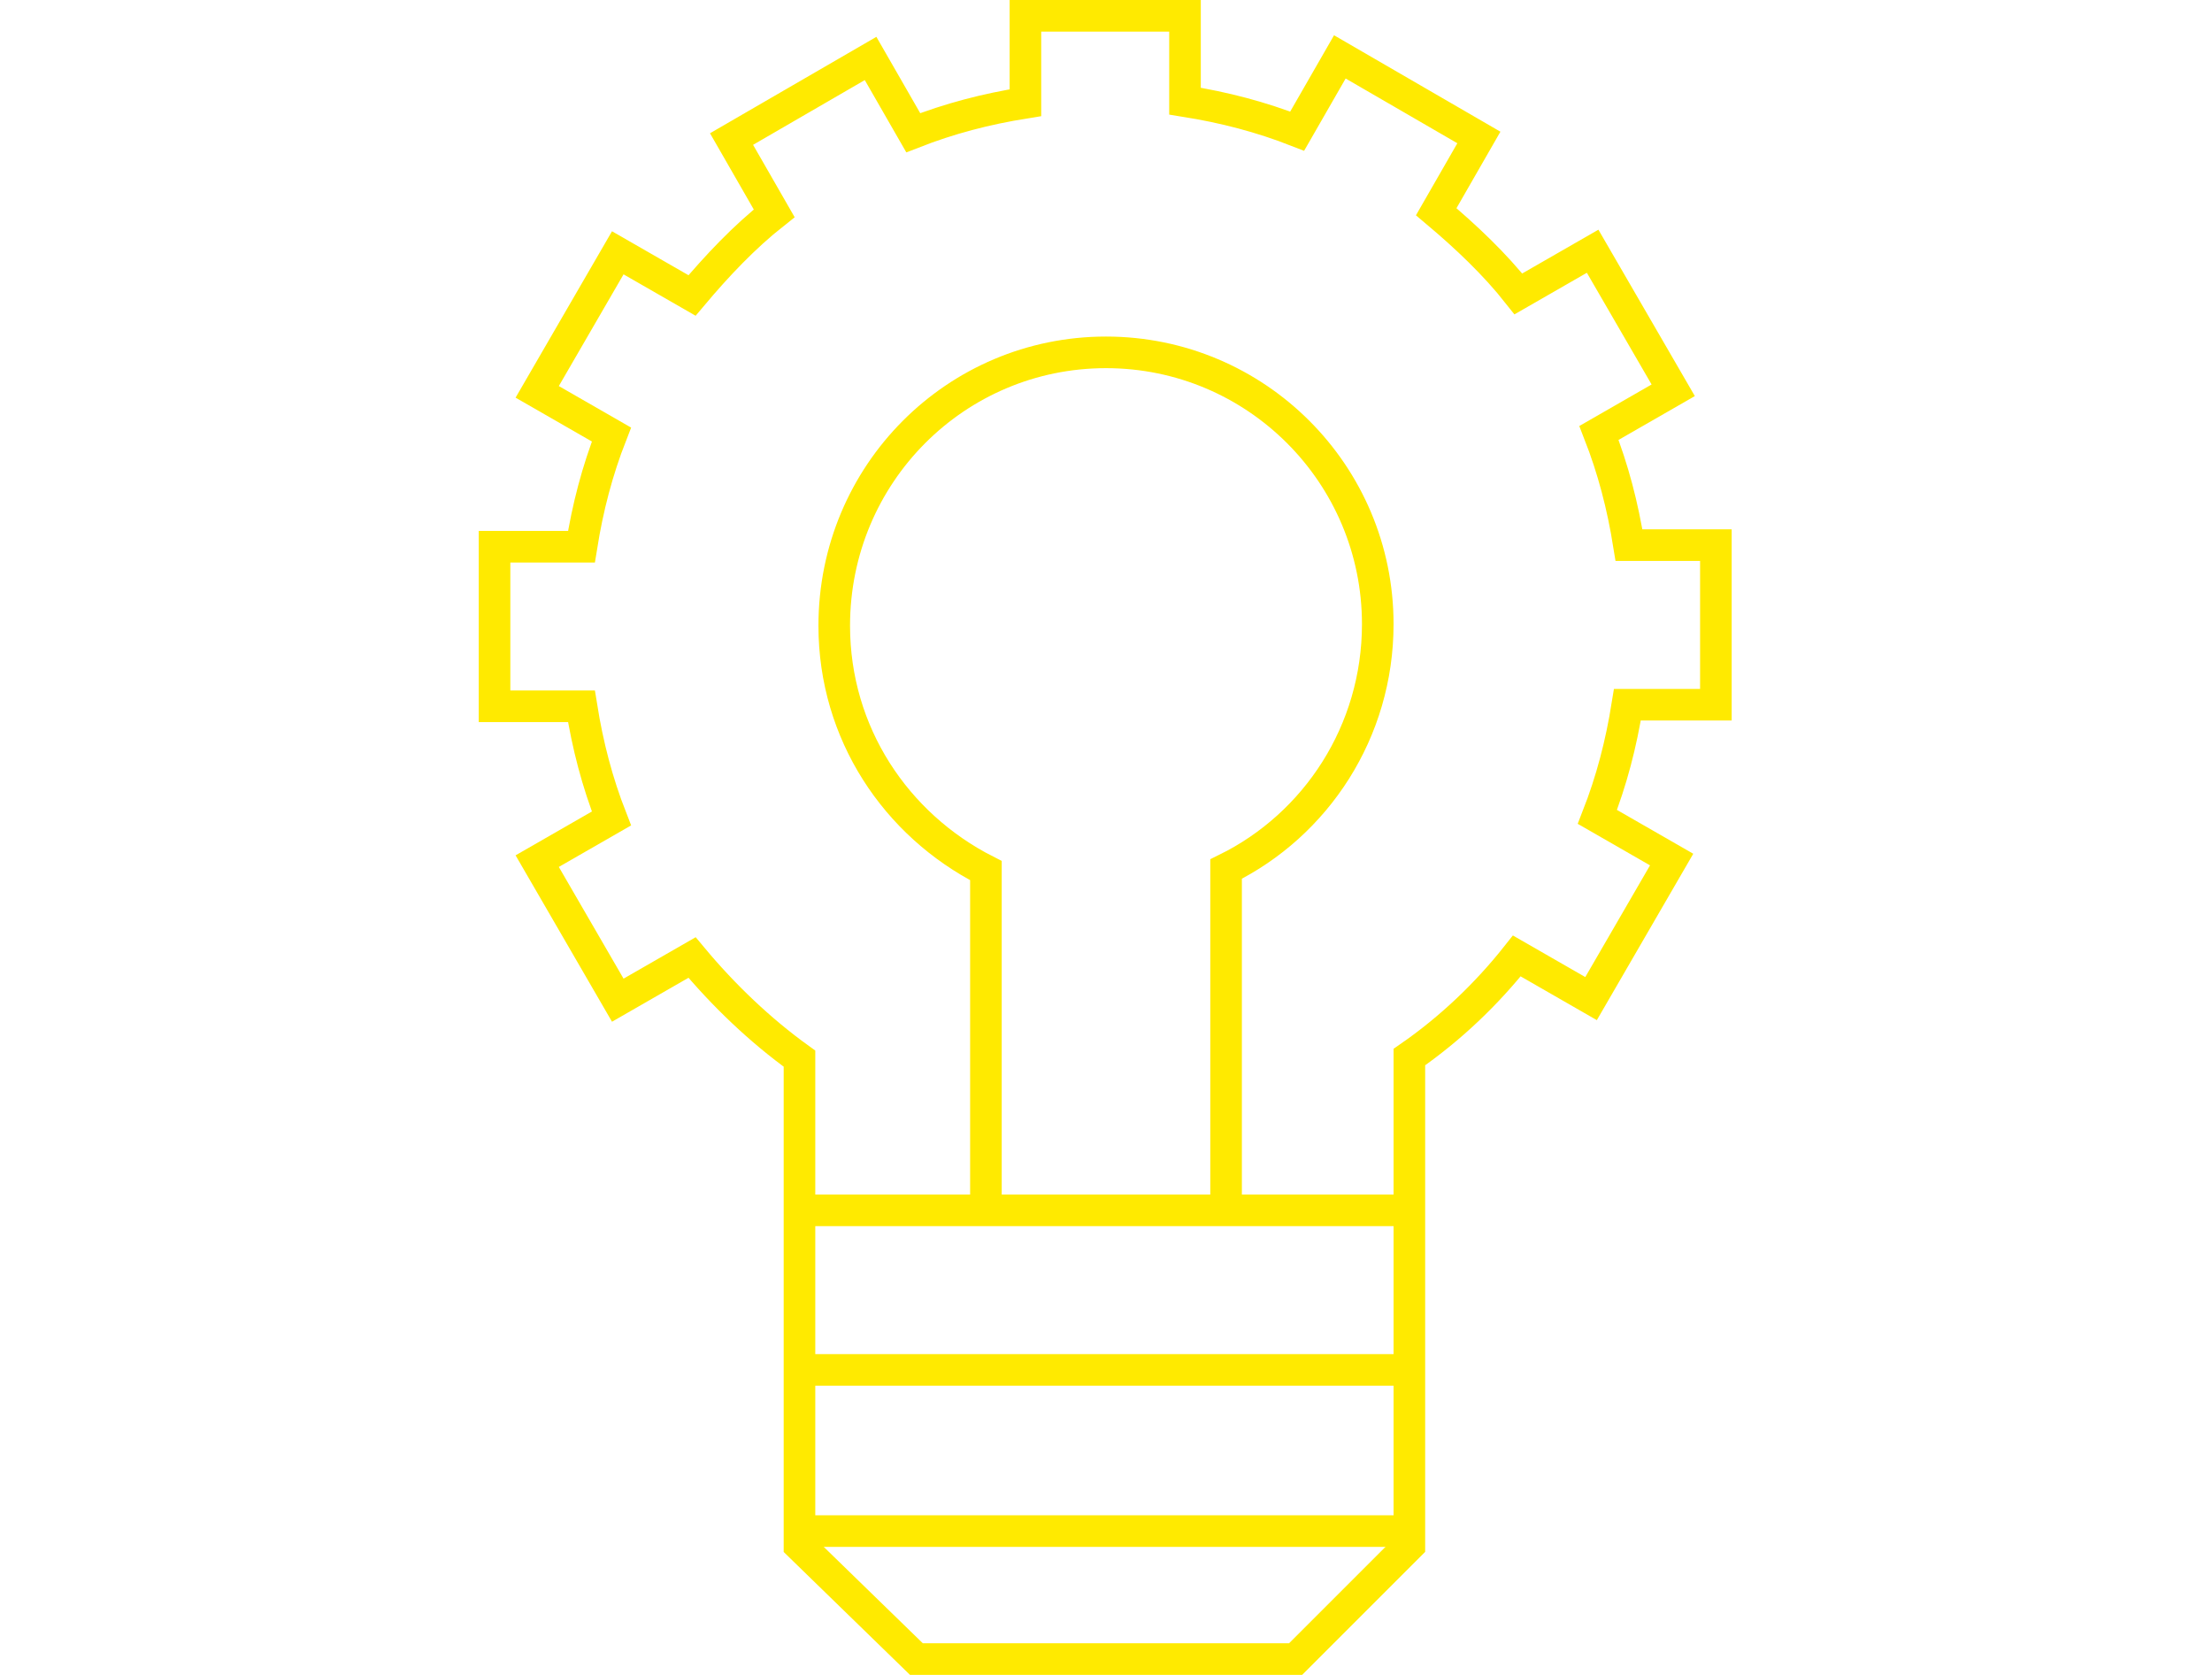
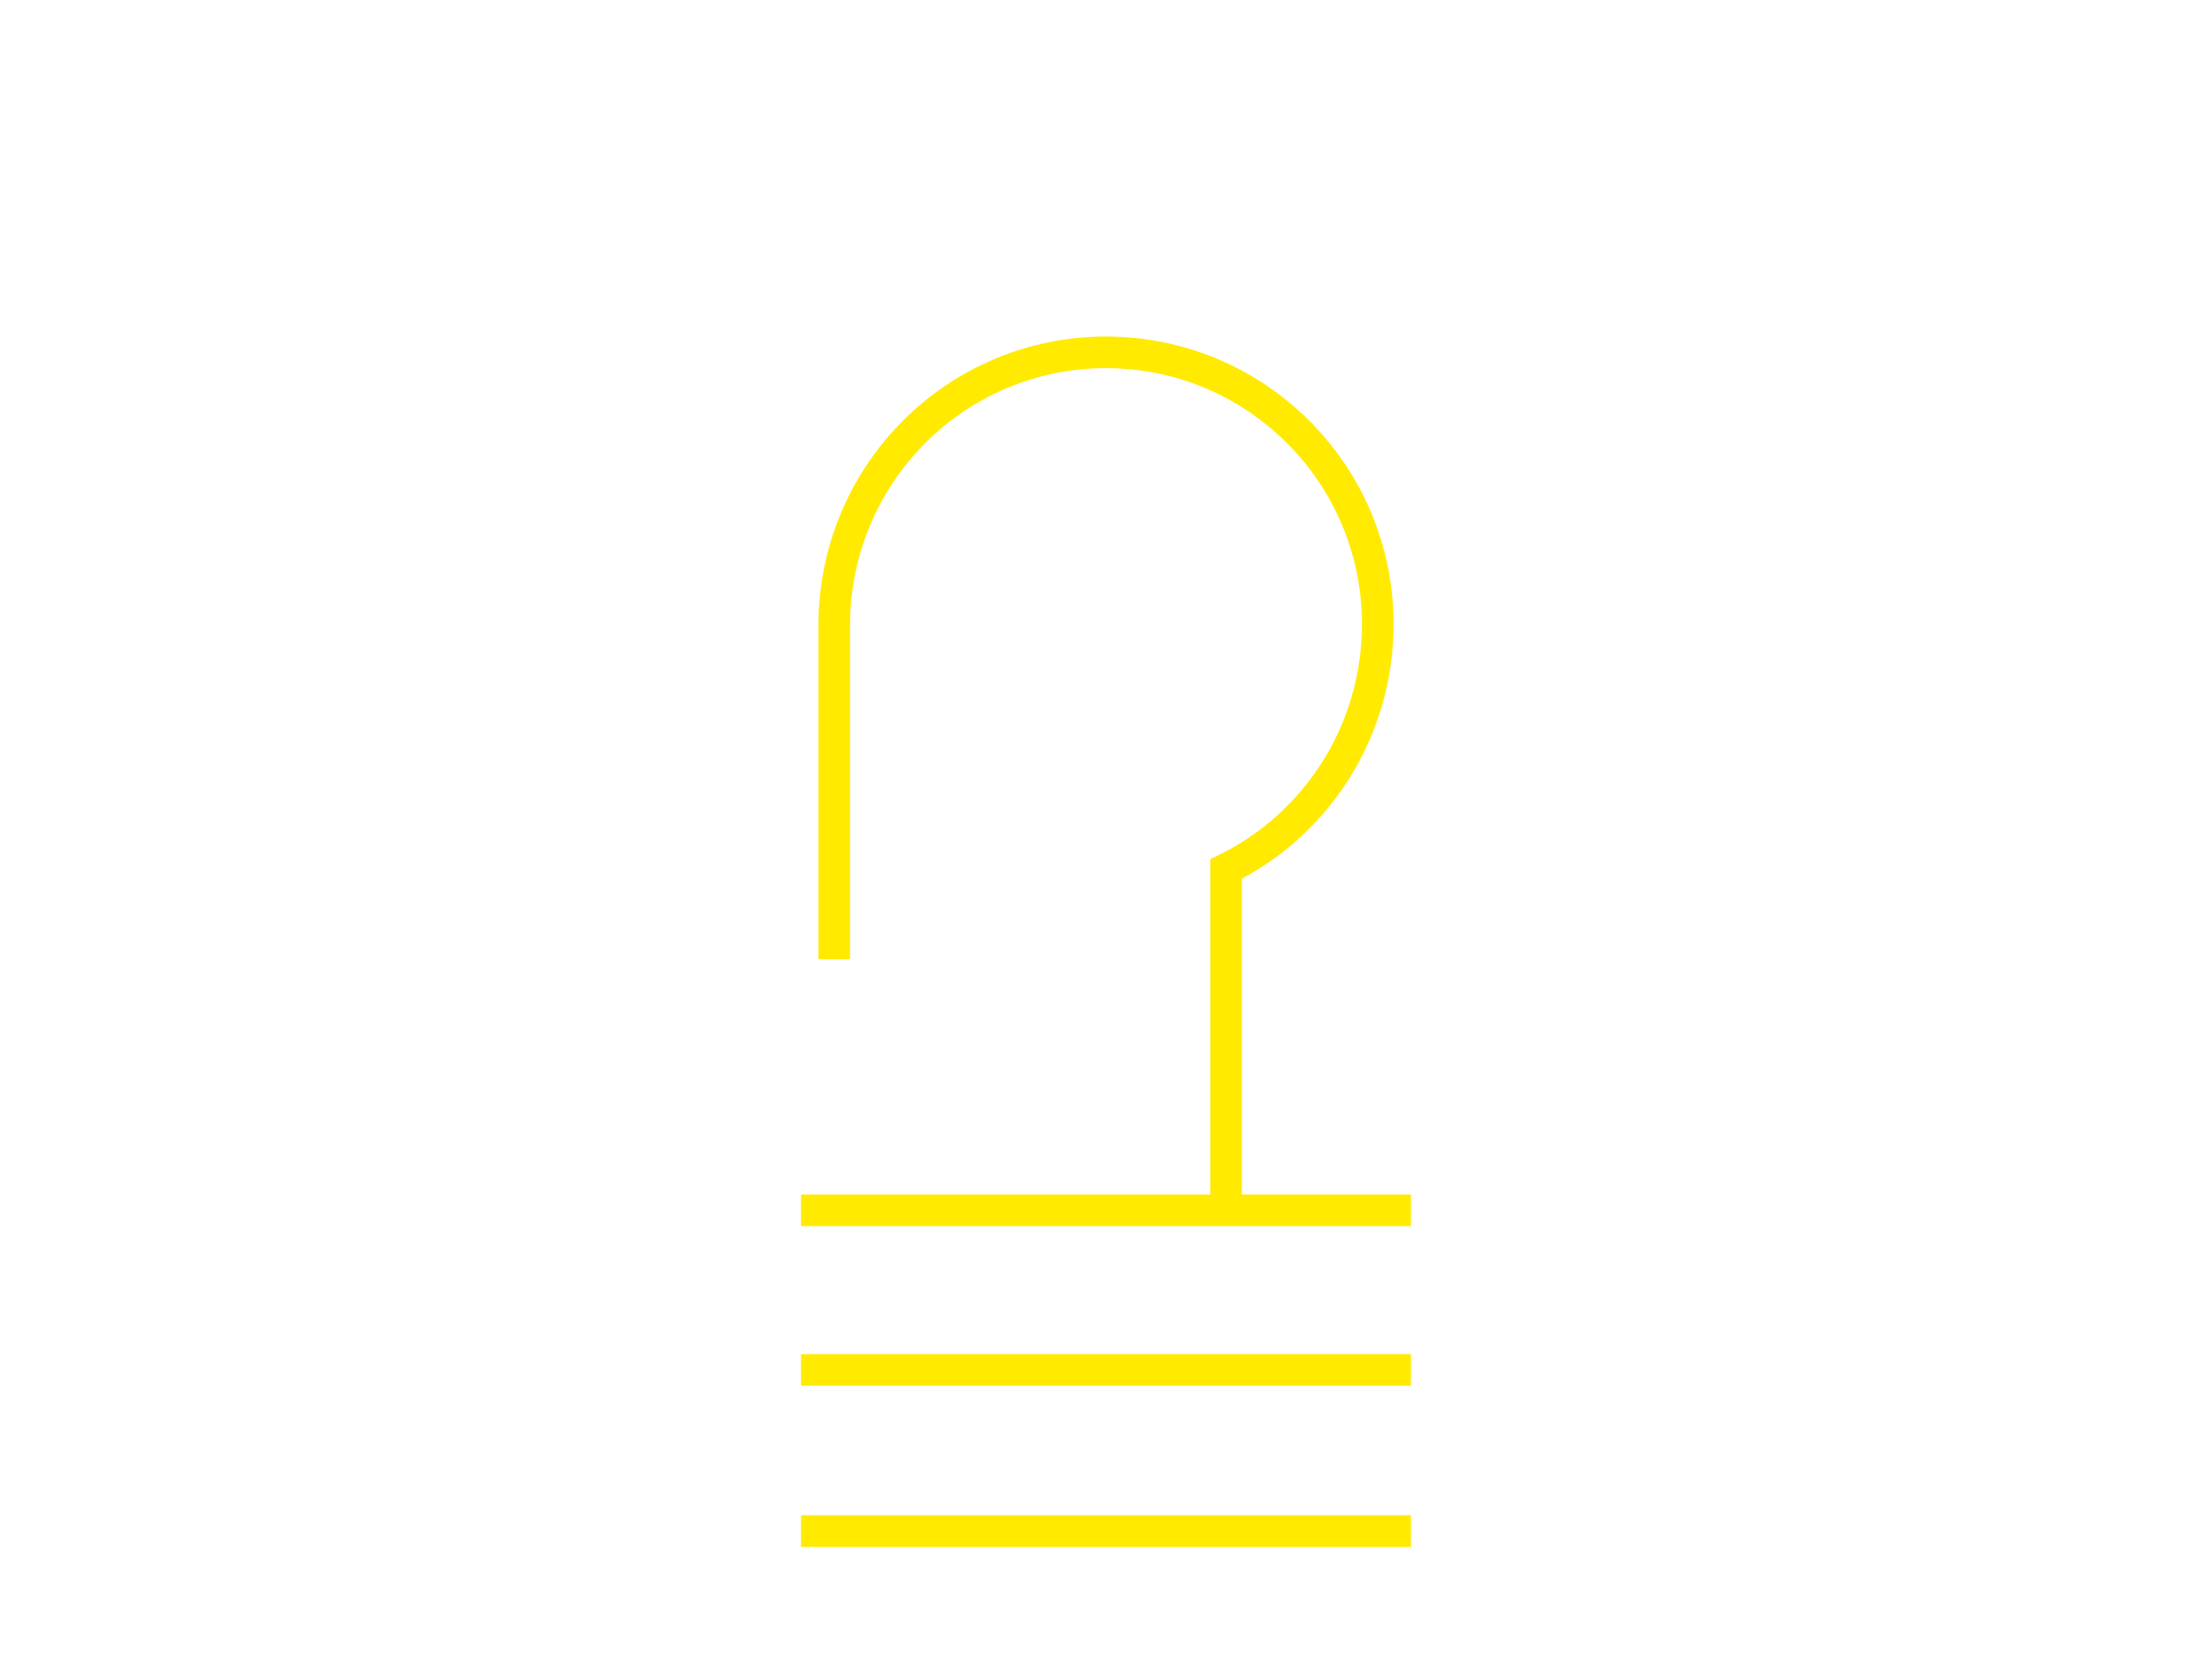
<svg xmlns="http://www.w3.org/2000/svg" enable-background="new 0 0 140 106" viewBox="0 0 140 106">
  <g fill="none" stroke="#ffea00" stroke-miterlimit="10" stroke-width="2">
    <path d="m89.3 96.9h-38.6" />
    <path d="m89.3 86.7h-38.6" />
    <path d="m89.3 76.6h-38.6" />
-     <path d="m77.6 76.1v-21.1c5.7-2.8 9.6-8.7 9.6-15.5 0-9.5-7.7-17.2-17.2-17.2s-17.2 7.7-17.2 17.3c0 6.8 3.9 12.6 9.6 15.5v21.1" />
-     <path d="m108.6 44.6v-10.1h-5.5c-.4-2.5-1-4.8-1.9-7.1l4.7-2.7-5.1-8.8-4.7 2.7c-1.5-1.9-3.3-3.6-5.2-5.2l2.7-4.7-8.8-5.1-2.7 4.7c-2.3-.9-4.6-1.5-7.1-1.9v-5.4h-10.1v5.5c-2.5.4-4.8 1-7.1 1.9l-2.7-4.7-8.8 5.1 2.7 4.7c-1.9 1.5-3.6 3.3-5.2 5.2l-4.7-2.7-5.1 8.8 4.7 2.7c-.9 2.3-1.5 4.6-1.9 7.1h-5.5v10.1h5.5c.4 2.5 1 4.8 1.9 7.1l-4.7 2.7 5.1 8.8 4.7-2.7c2 2.4 4.3 4.6 6.8 6.4v30.8l7.4 7.2h24l7.2-7.2v-30.9c2.6-1.8 4.9-4 6.8-6.4l4.7 2.7 5.1-8.8-4.7-2.7c.9-2.3 1.5-4.6 1.9-7.1z" />
+     <path d="m77.6 76.1v-21.1c5.7-2.8 9.6-8.7 9.6-15.5 0-9.5-7.7-17.2-17.2-17.2s-17.2 7.7-17.2 17.3v21.1" />
  </g>
</svg>